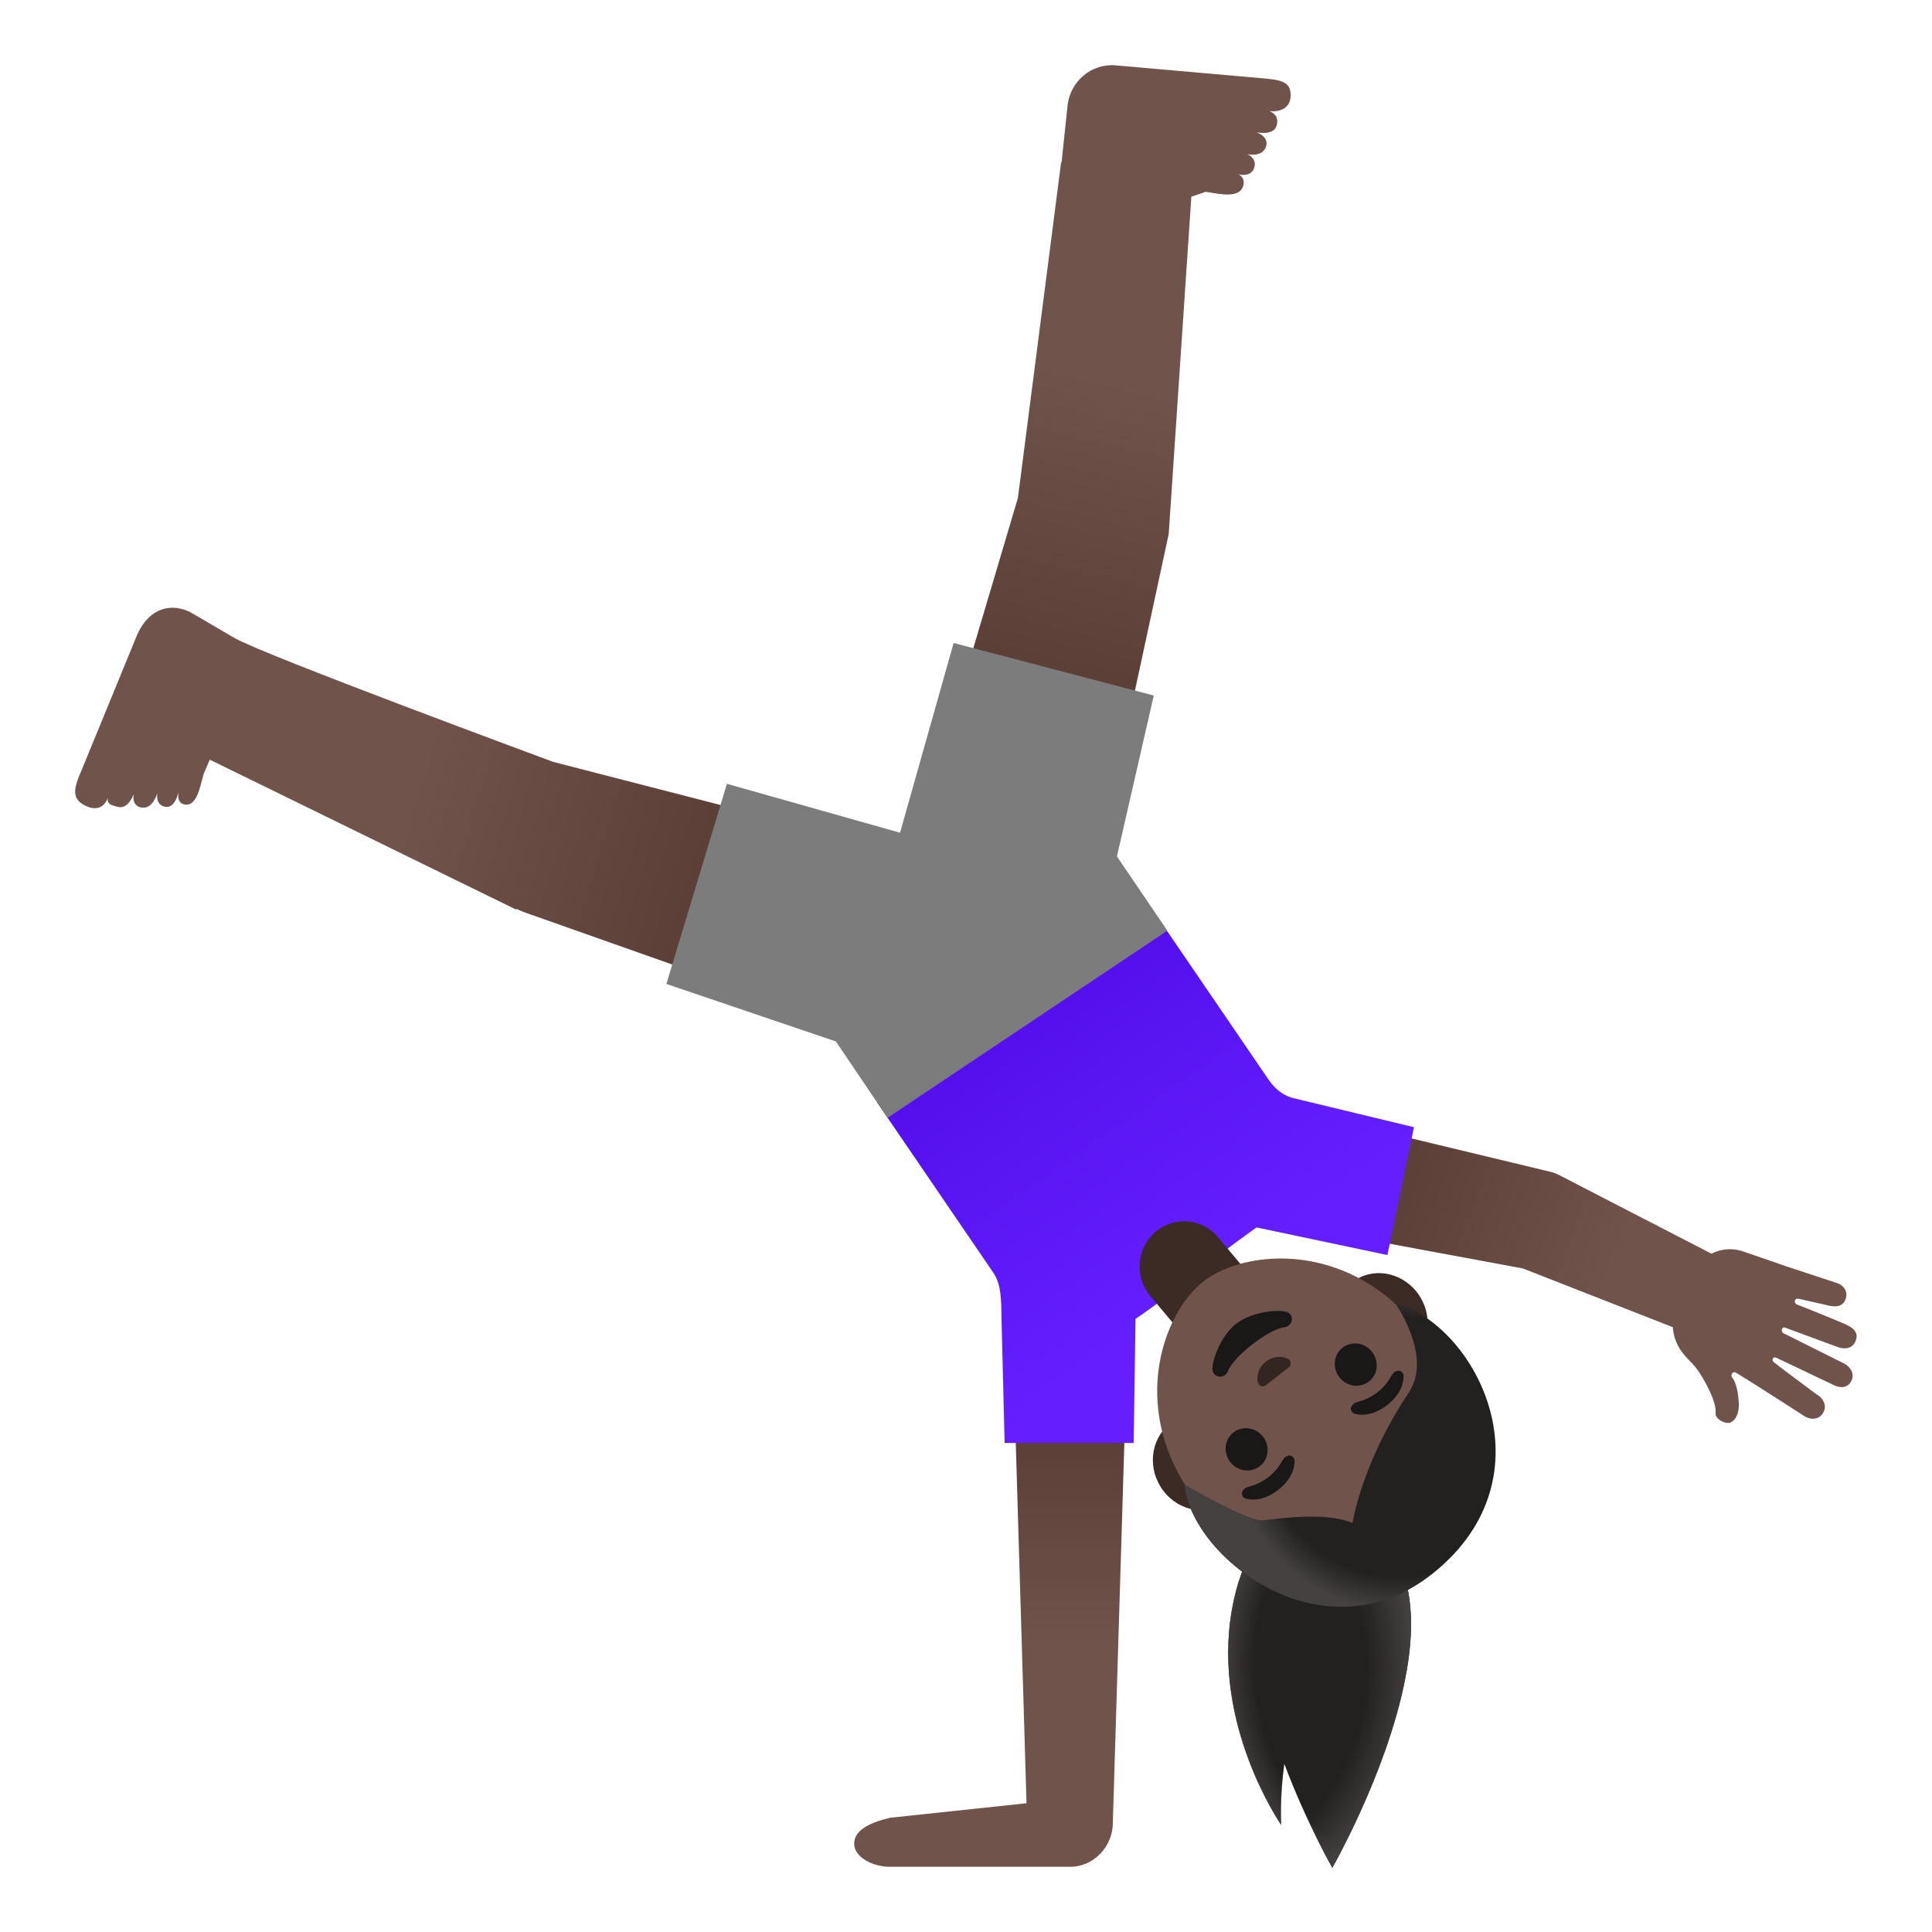
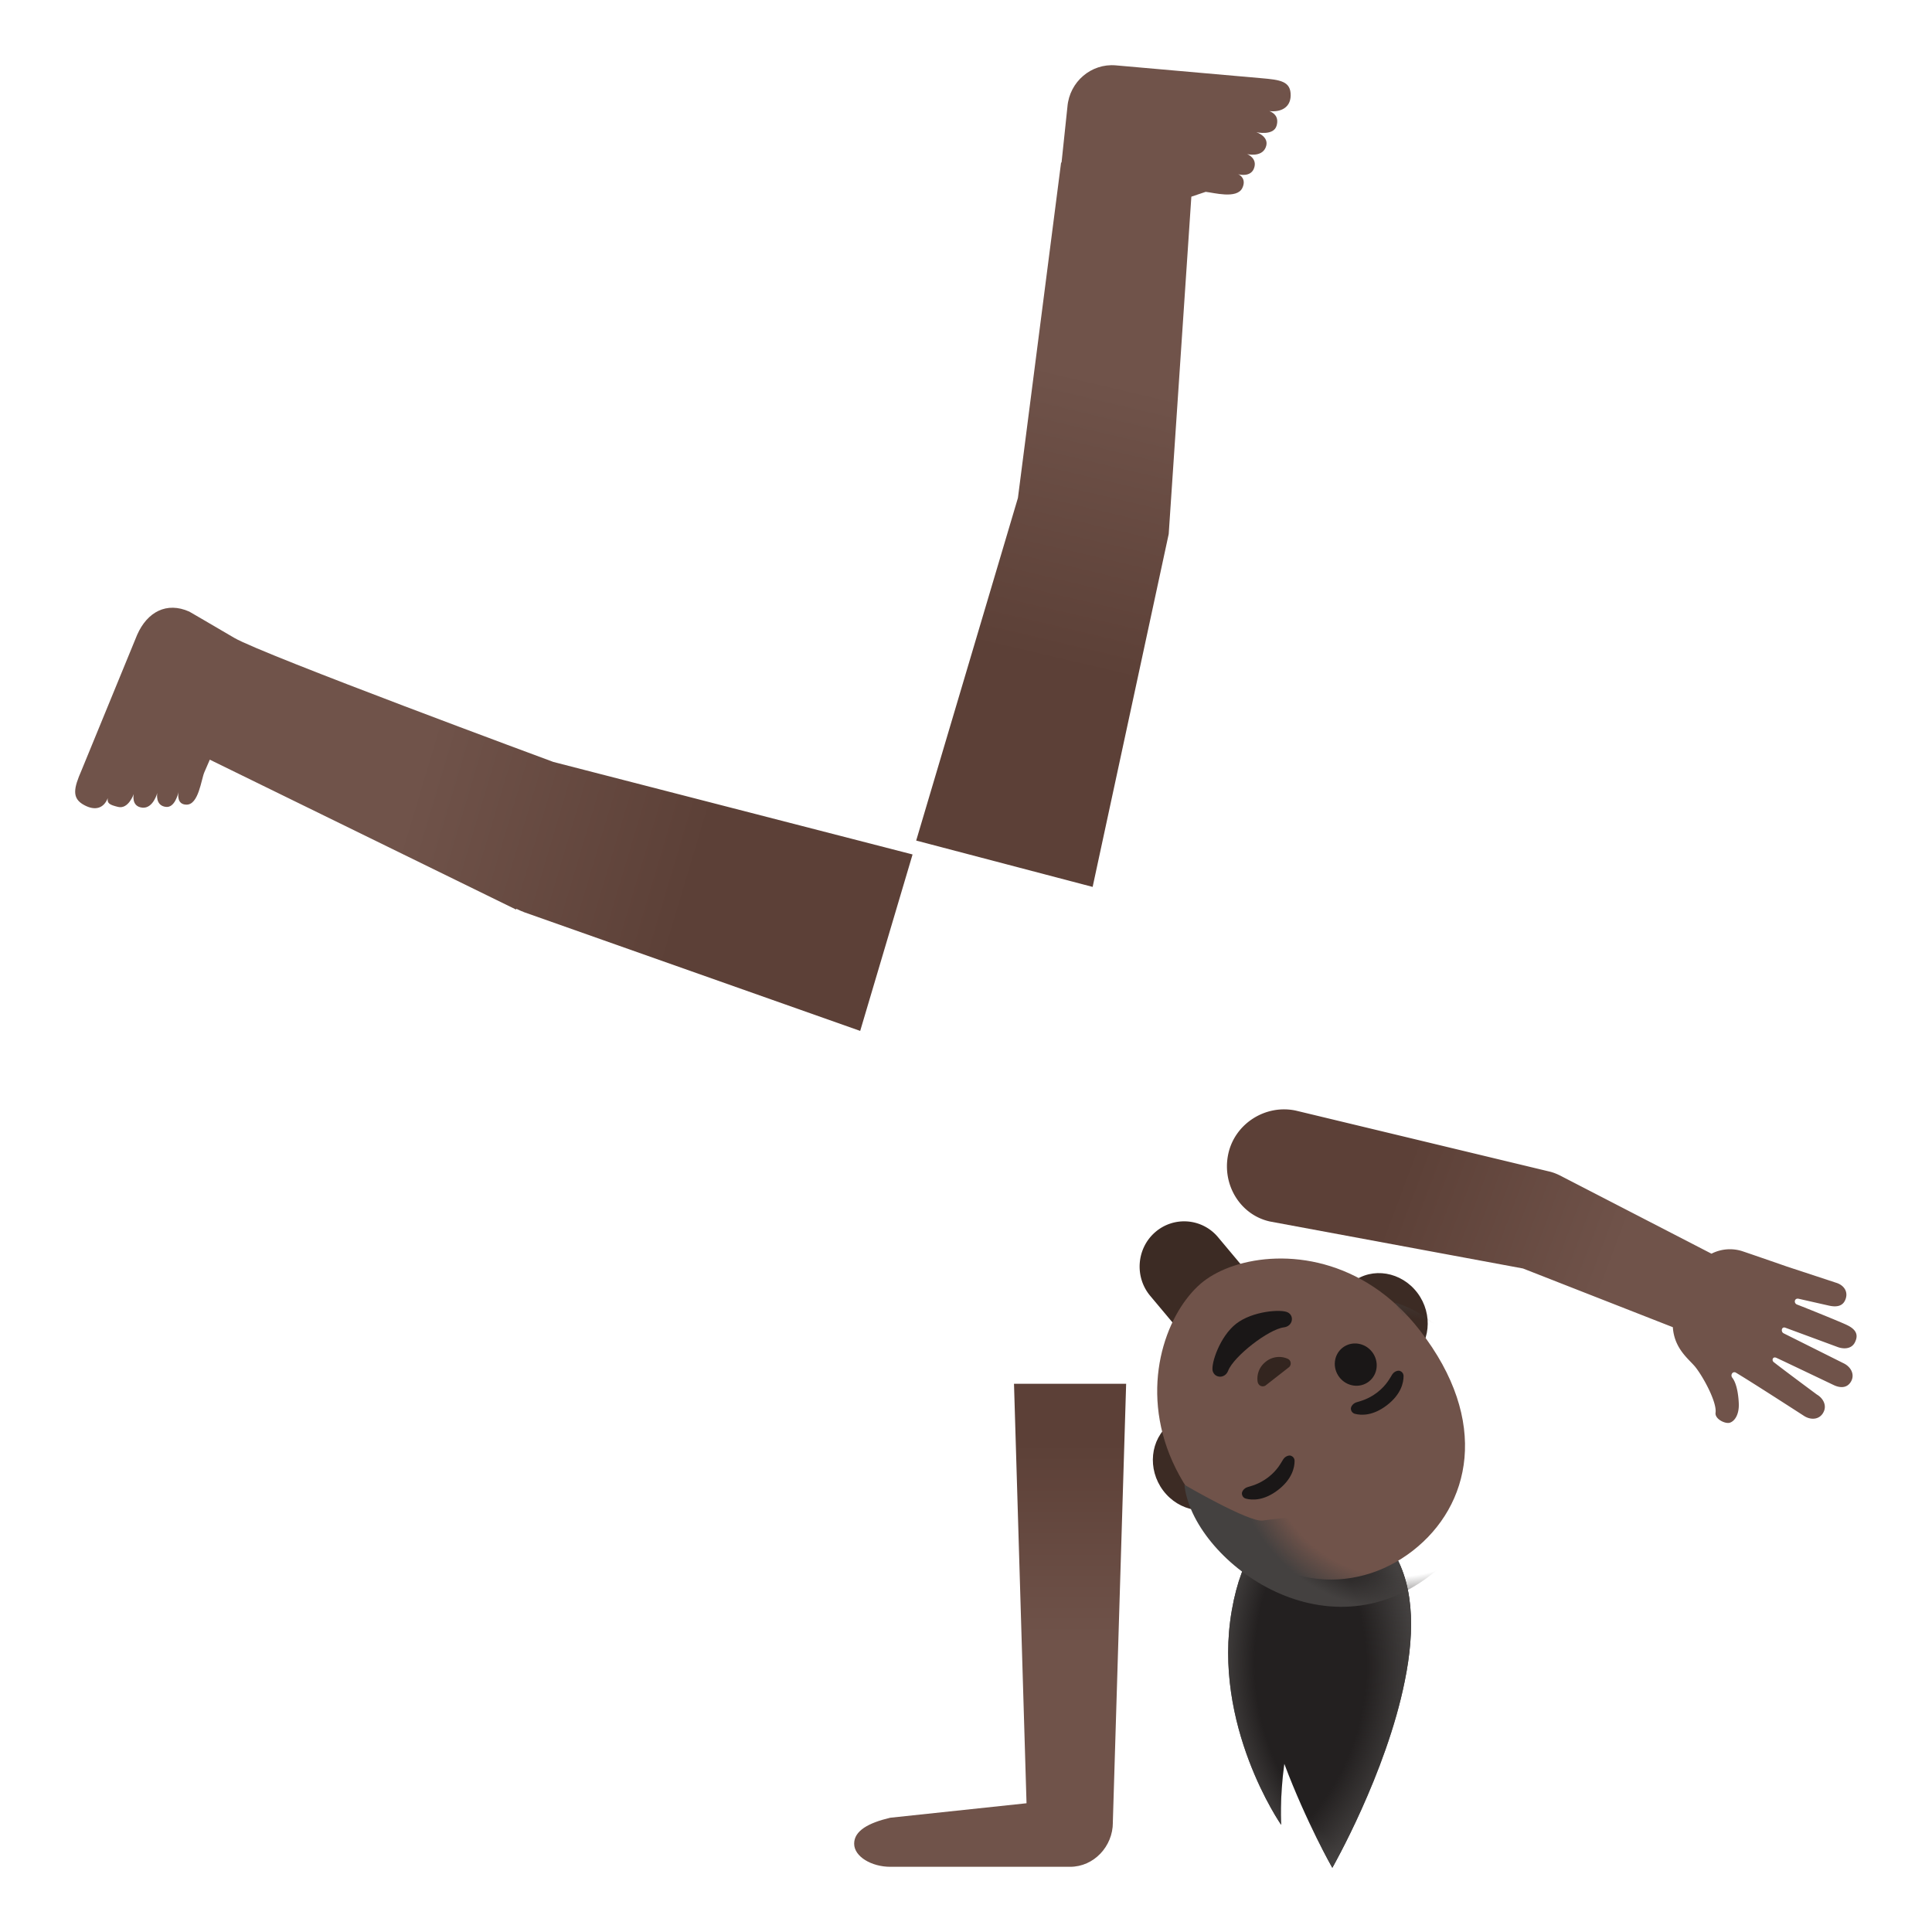
<svg xmlns="http://www.w3.org/2000/svg" width="800px" height="800px" viewBox="0 0 128 128" aria-hidden="true" role="img" class="iconify iconify--noto" preserveAspectRatio="xMidYMid meet">
  <path d="M91.98 102.35s-1.38-2.29-2.8-2.29s-6.24-.98-7.57 6.63s3.27 14.21 3.27 14.21s-.11-1.71.21-4.04c1.46 3.89 3.18 6.88 3.18 6.88s3.57-6.22 4.8-12.37c.69-3.38.65-6.73-1.09-9.02z" fill="#232020">

</path>
  <radialGradient id="IconifyId17ecdb2904d178eab22003" cx="99.282" cy="19.848" r="18.452" gradientTransform="matrix(1 0 0 -1 0 130)" gradientUnits="userSpaceOnUse">
    <stop offset=".875" stop-color="#444140" stop-opacity="0">

</stop>
    <stop offset="1" stop-color="#444140">

</stop>
  </radialGradient>
  <path d="M91.98 102.35s-1.38-2.29-2.8-2.29s-6.24-.98-7.57 6.63s3.27 14.21 3.27 14.21s-.11-1.71.21-4.04c1.46 3.89 3.18 6.88 3.18 6.88s3.57-6.22 4.8-12.37c.69-3.38.65-6.73-1.09-9.02z" fill="url(#IconifyId17ecdb2904d178eab22003)">

</path>
  <radialGradient id="IconifyId17ecdb2904d178eab22004" cx="75.275" cy="19.6" r="18.452" gradientTransform="matrix(1 0 0 -1 0 130)" gradientUnits="userSpaceOnUse">
    <stop offset=".825" stop-color="#444140" stop-opacity="0">

</stop>
    <stop offset="1" stop-color="#444140">

</stop>
  </radialGradient>
  <path d="M91.98 102.35s-1.38-2.29-2.8-2.29s-6.24-.98-7.57 6.63s3.27 14.21 3.27 14.21s-.11-1.71.21-4.04c1.46 3.89 3.18 6.88 3.18 6.88s3.57-6.22 4.8-12.37c.69-3.38.65-6.73-1.09-9.02z" fill="url(#IconifyId17ecdb2904d178eab22004)">

</path>
  <linearGradient id="IconifyId17ecdb2904d178eab22005" gradientUnits="userSpaceOnUse" x1="65.602" y1="34.401" x2="65.602" y2="7.607" gradientTransform="matrix(1 0 0 -1 0 130)">
    <stop offset="0" stop-color="#5c4037">

</stop>
    <stop offset=".5" stop-color="#70534a">

</stop>
  </linearGradient>
  <path d="M74.61 91.68h-7.43l.83 27.79l-9.03.96c-1.44.34-2.39.86-2.39 1.72s1.16 1.53 2.39 1.53H70.9c1.57 0 2.83-1.35 2.83-2.93v-.07l.88-29z" fill="url(#IconifyId17ecdb2904d178eab22005)">

</path>
  <linearGradient id="IconifyId17ecdb2904d178eab22006" gradientUnits="userSpaceOnUse" x1="92.154" y1="50.214" x2="120.758" y2="39.469" gradientTransform="matrix(1 0 0 -1 0 130)">
    <stop offset="0" stop-color="#5c4037">

</stop>
    <stop offset=".5" stop-color="#70534a">

</stop>
  </linearGradient>
  <path d="M122.35 87.78c-.39-.19-2.64-1.1-3.29-1.35c-.24-.09-.18-.46.12-.38l1.99.45c.49.11.9.05 1.08-.37c.23-.53-.07-.99-.62-1.15l-3.25-1.07s-2.07-.72-2.93-1.01a2.68 2.68 0 0 0-2.06.16l-9.88-5.1c-.28-.15-.57-.28-.89-.35l-16.77-4.03c-2.01-.43-4.06.87-4.48 2.9s.82 4.03 2.78 4.45l16.75 3.11l9.93 3.89c.1 1.5 1.15 2.17 1.54 2.7c.54.71 1.38 2.29 1.29 2.96c-.06.43.65.76.94.67c.35-.11.62-.57.6-1.24c-.01-.38-.09-1.31-.43-1.74c-.14-.18.01-.41.18-.36h.02c1 .59 4.57 2.9 4.57 2.9c.49.3 1.07.22 1.3-.32c.18-.42-.06-.87-.47-1.11c0 0-2.19-1.62-2.86-2.15c-.14-.11-.07-.39.18-.28s3.81 1.81 3.81 1.81c.43.2.86.19 1.11-.2c.31-.48.03-1.02-.49-1.26l-3.96-1.98c-.19-.11-.13-.47.14-.36c0 0 2.98 1.1 3.41 1.26c.43.17 1.01.17 1.22-.38c.23-.53-.11-.85-.58-1.07z" fill="url(#IconifyId17ecdb2904d178eab22006)">

</path>
  <linearGradient id="IconifyId17ecdb2904d178eab22007" gradientUnits="userSpaceOnUse" x1="79.944" y1="45.127" x2="67.37" y2="63.181" gradientTransform="matrix(1 0 0 -1 0 130)">
    <stop offset="0" stop-color="#651fff">

</stop>
    <stop offset=".705" stop-color="#5914f2">

</stop>
    <stop offset="1" stop-color="#530eeb">

</stop>
  </linearGradient>
-   <path d="M85.63 72.74c-.5-.14-1.07-.47-1.57-1.19l-7.44-10.9l-18.5 12.4l7.67 11.24c.58.8.54 2.01.56 2.93l.21 8.38h8.55l.12-8.22s1.47-.96 3.69-2.77s4.33-3.29 4.33-3.29l8.67 1.83l1.76-8.47l-8.05-1.94z" fill="url(#IconifyId17ecdb2904d178eab22007)">
- 
- </path>
  <linearGradient id="IconifyId17ecdb2904d178eab22008" gradientUnits="userSpaceOnUse" x1="69.362" y1="86.086" x2="78.153" y2="123.481" gradientTransform="matrix(1 0 0 -1 0 130)">
    <stop offset="0" stop-color="#5c4037">

</stop>
    <stop offset=".5" stop-color="#70534a">

</stop>
  </linearGradient>
  <path d="M85.51 6.34c.02-.97-.7-1.05-1.95-1.16l-9.64-.85c-1.62-.14-3.06 1.08-3.2 2.74l-.39 3.7h-.03l-2.86 22.22l-6.74 22.7l11.69 3.07l5.04-23.38l1.5-22.35l.95-.32c.51.05 2.05.49 2.42-.24c.29-.58-.12-.88-.28-.93c.17.05.83.17 1.05-.36c.28-.69-.44-.97-.44-.97s.94.23 1.22-.43c.31-.72-.61-1.02-.61-1.02s1.15.26 1.34-.44c.16-.57-.17-.84-.48-.96c.7.08 1.39-.19 1.41-1.02z" fill="url(#IconifyId17ecdb2904d178eab22008)">

</path>
  <linearGradient id="IconifyId17ecdb2904d178eab22009" gradientUnits="userSpaceOnUse" x1="46.053" y1="72.024" x2="8.657" y2="83.186" gradientTransform="matrix(1 0 0 -1 0 130)">
    <stop offset="0" stop-color="#5c4037">

</stop>
    <stop offset=".5" stop-color="#70534a">

</stop>
  </linearGradient>
  <path d="M36.66 50.48s-19.27-7.12-21.14-8.22c-1.87-1.1-2.98-1.74-2.98-1.74c-1.5-.67-2.78.02-3.45 1.53L5.4 51.04c-.51 1.17-.67 1.85.18 2.3c.72.39 1.29.22 1.56-.46c-.05.34.11.44.68.58c.69.17 1.04-.85 1.04-.85s-.19.83.58.9c.71.06.98-.97.98-.97s-.16.84.58.92c.56.06.79-.81.83-1c-.03.17-.12.84.52.85c.81.02.98-1.67 1.19-2.15l.36-.83l20.29 9.93l.02-.05c.16.07.3.15.47.2v.01l22.31 7.88l3.47-11.69c-.02 0-23.77-6.12-23.8-6.13z" fill="url(#IconifyId17ecdb2904d178eab22009)">

</path>
  <path d="M76.54 81.63a2.922 2.922 0 0 1 4.16.34l1.76 2.1l-4.49 3.89l-1.76-2.1c-1.06-1.26-.91-3.16.33-4.23z" fill="#3c2b24">

</path>
-   <path d="M81.36 99.47l1.63-1.27l8.84-6.86l1.63-1.27c1.31-1.01 1.51-3 .45-4.41s-2.99-1.74-4.3-.72l-1.63 1.27l-8.84 6.86l-1.63 1.27c-1.31 1.01-1.51 3-.45 4.41s2.99 1.74 4.3.72z" fill="#3c2b24">
- 
- </path>
-   <path fill="#7c7c7c" d="M77.34 61.66L74 56.74l2.44-10.66l-13.26-3.48l-3.55 12.57l-11.47-3.24l-4.01 13.26L55.38 69l3.42 5.06z">
+   <path d="M81.36 99.47l1.63-1.27l8.84-6.86l1.63-1.27c1.31-1.01 1.51-3 .45-4.41s-2.99-1.74-4.3-.72l-1.63 1.27l-8.84 6.86l-1.63 1.27c-1.31 1.01-1.51 3-.45 4.41s2.99 1.74 4.3.72" fill="#3c2b24">

</path>
  <path d="M93.6 102.74c3.82-2.97 5.16-8.57.47-14.6c-3.76-4.84-8.99-5.38-12.32-4.28c-.79.26-1.48.62-2.01 1.03c-.53.41-1.04.99-1.49 1.68c-1.9 2.95-2.68 8.15 1.09 13c4.69 6.05 10.44 6.14 14.26 3.17z" fill="#70534a">

</path>
  <path d="M81.37 90.81c.38-.96 2.67-2.74 3.69-2.87c.59-.07.71-.76.26-.99c-.44-.23-2.34-.09-3.42.75s-1.67 2.63-1.56 3.12c.13.5.82.54 1.03-.01z" fill="#1a1717">

</path>
  <path d="M83.77 91.83c.03-.01.06-.02.08-.04l1.55-1.21a.334.334 0 0 0-.07-.55a1.4 1.4 0 0 0-1.46.18c-.62.48-.59 1.16-.54 1.37c.06.22.26.31.44.25z" fill="#33251f">

</path>
  <g fill="#1a1717">
    <ellipse transform="rotate(-37.843 89.819 90.406)" cx="89.82" cy="90.41" rx="1.37" ry="1.42">

</ellipse>
-     <ellipse transform="rotate(-37.843 82.594 96.019)" cx="82.59" cy="96.02" rx="1.37" ry="1.42">
- 
- </ellipse>
  </g>
  <g fill="#1a1717">
    <path d="M89.77 93.67c.42.11 1.2.14 2.13-.58c.93-.72 1.09-1.49 1.09-1.92c0-.19-.13-.31-.26-.35c-.12-.03-.35.03-.49.24s-.36.7-.99 1.19c-.63.48-1.15.58-1.39.66c-.24.08-.36.29-.36.41c0 .15.09.3.27.35z">

</path>
    <path d="M82.55 99.29c.42.11 1.2.14 2.13-.58s1.09-1.49 1.09-1.92c0-.19-.13-.31-.26-.35c-.12-.03-.35.03-.49.24s-.36.7-.99 1.19c-.63.48-1.15.58-1.39.66c-.24.08-.36.29-.36.41c0 .14.08.3.27.35z">

</path>
  </g>
-   <path d="M95.02 104.17c7.82-6.35 2.92-16.29-2.61-17.87c0 0 2.55 3.54.92 5.97c-3.12 4.66-3.72 8.63-3.72 8.63c-1.82-.75-4.85-.3-5.97-.16c-.92.11-5.17-2.37-5.17-2.37c.51 4.9 9.3 11.69 16.55 5.8z" fill="#232020">
- 
- </path>
  <radialGradient id="IconifyId17ecdb2904d178eab22010" cx="7502.038" cy="-2774.159" r="13.475" gradientTransform="matrix(-.58 .545 .553 .59 5977.766 -2355.988)" gradientUnits="userSpaceOnUse">
    <stop offset=".794" stop-color="#444140" stop-opacity="0">

</stop>
    <stop offset="1" stop-color="#444140">

</stop>
  </radialGradient>
  <path d="M95.02 104.17c7.82-6.35 2.92-16.29-2.61-17.87c0 0 2.55 3.54.92 5.97c-3.12 4.66-3.72 8.63-3.72 8.63c-1.82-.75-4.85-.3-5.97-.16c-.92.11-5.17-2.37-5.17-2.37c.51 4.9 9.3 11.69 16.55 5.8z" fill="url(#IconifyId17ecdb2904d178eab22010)">

</path>
</svg>